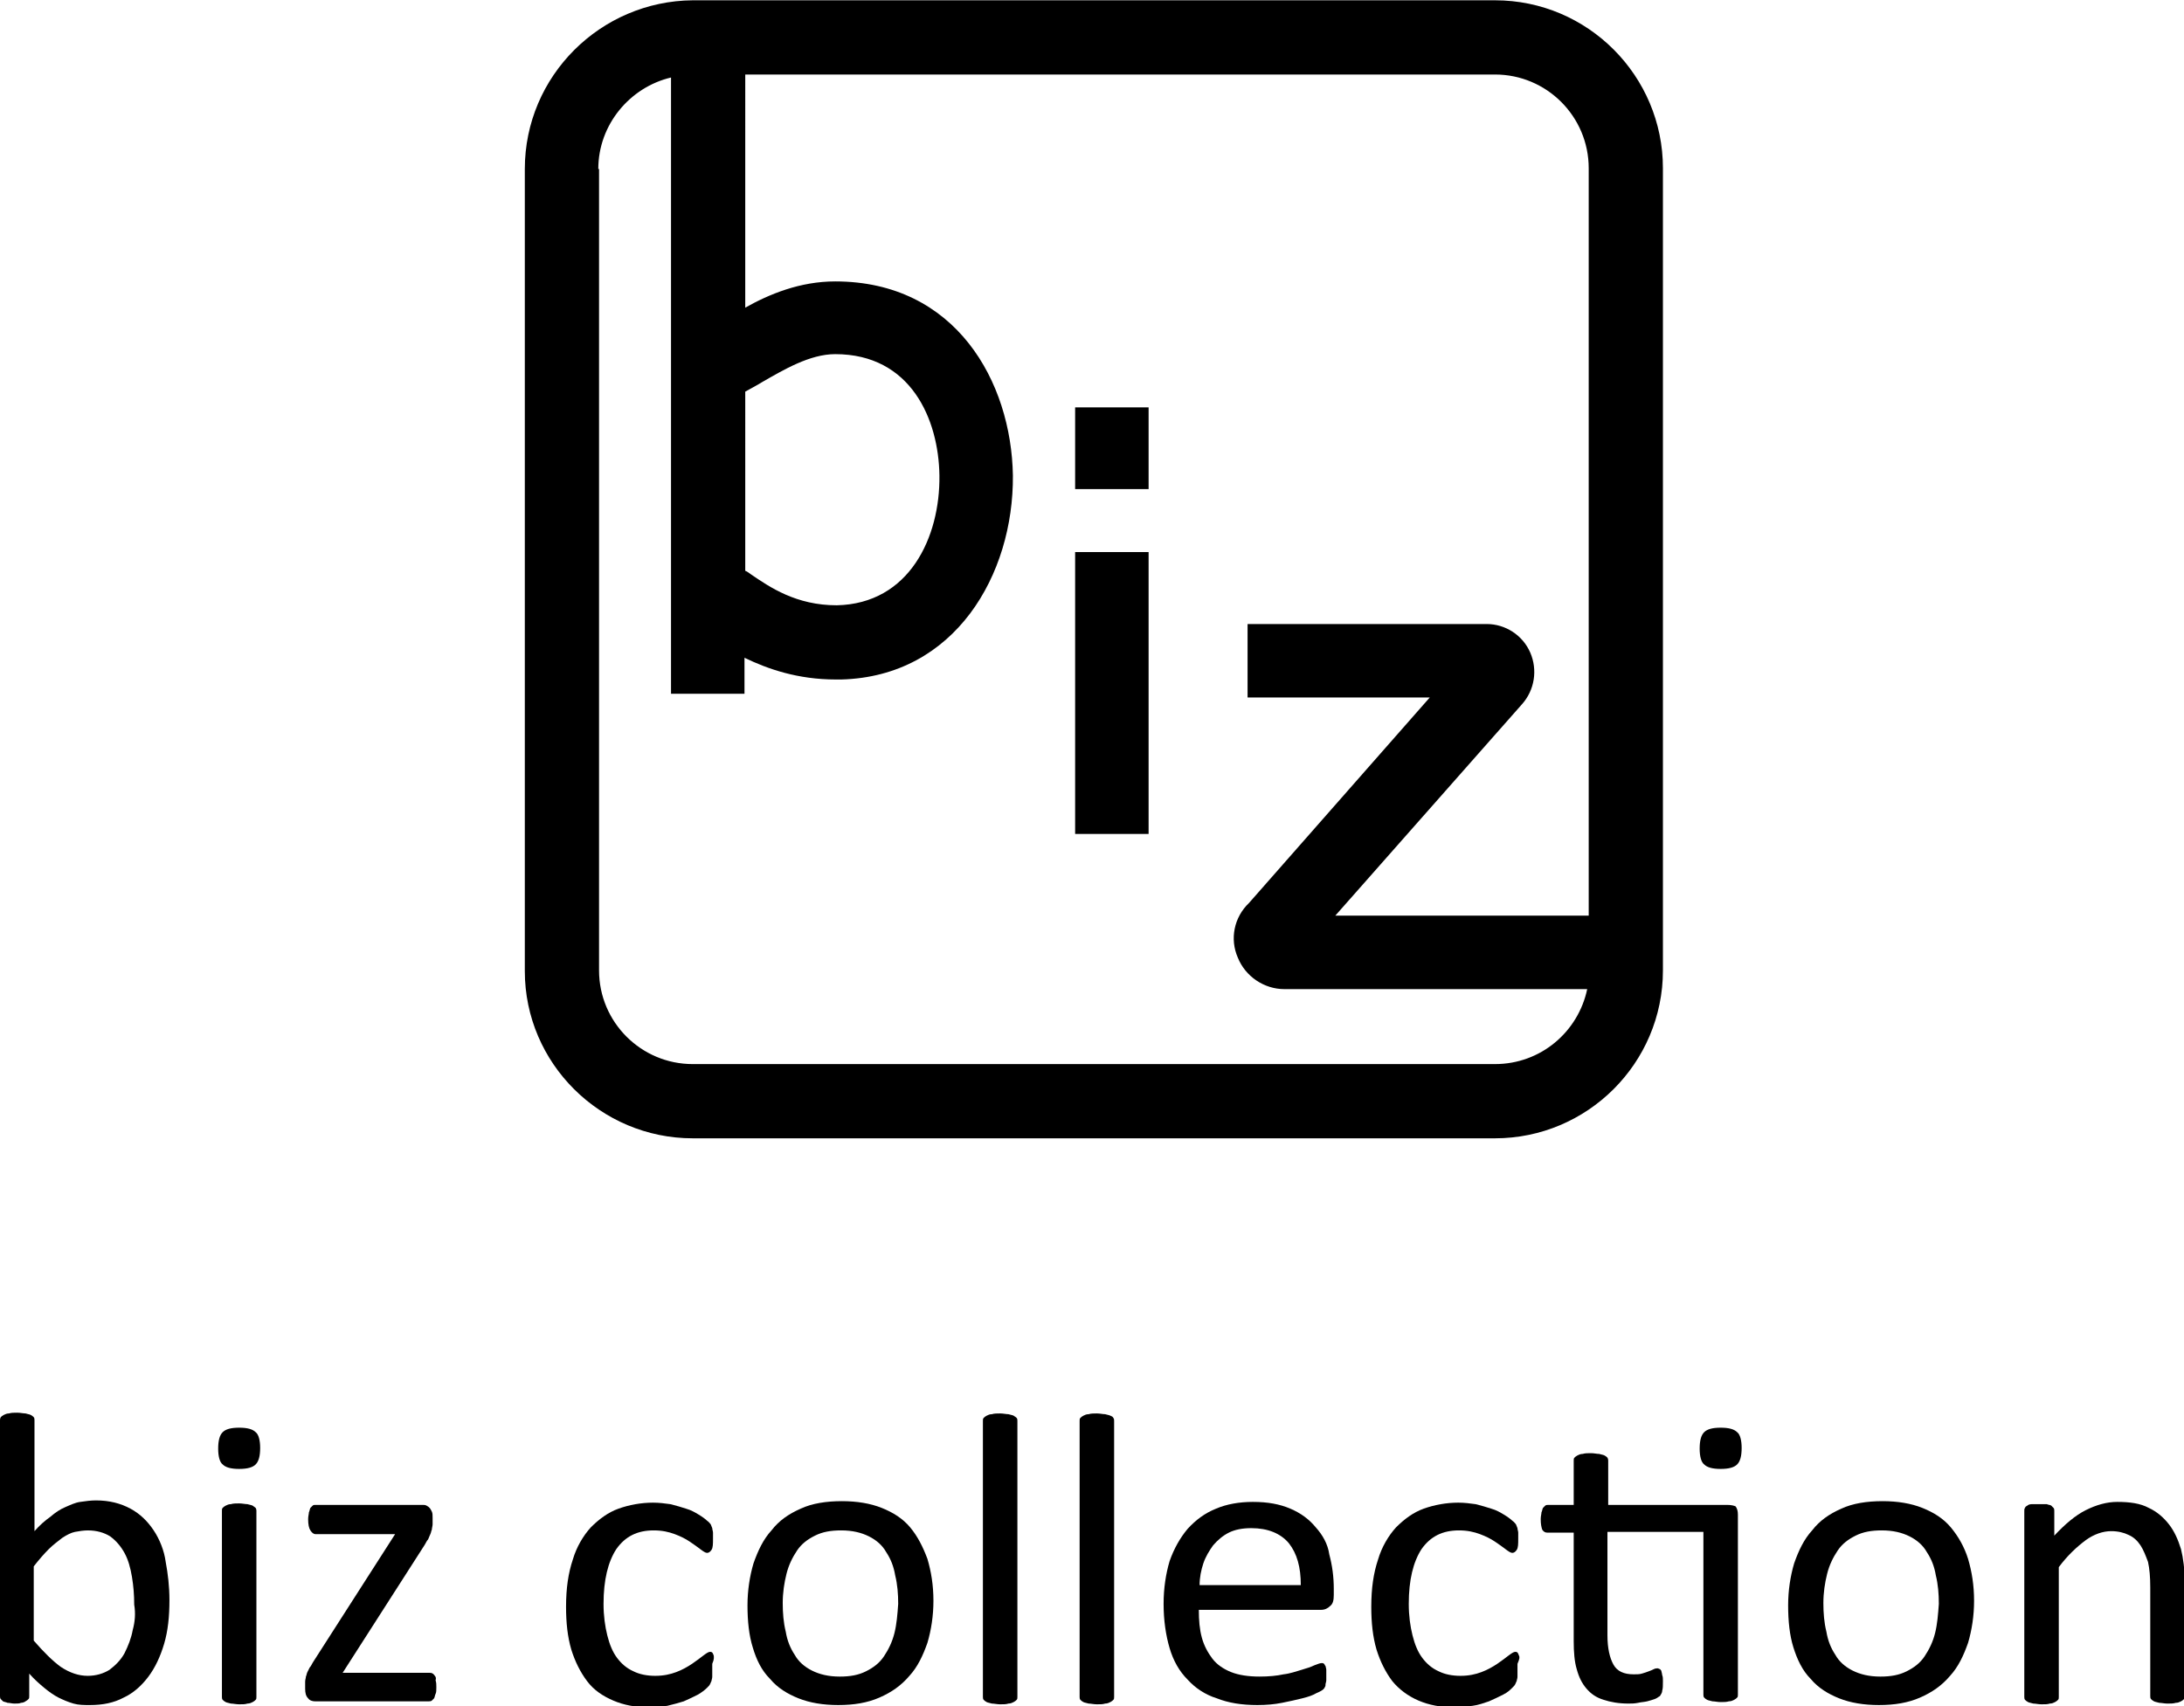
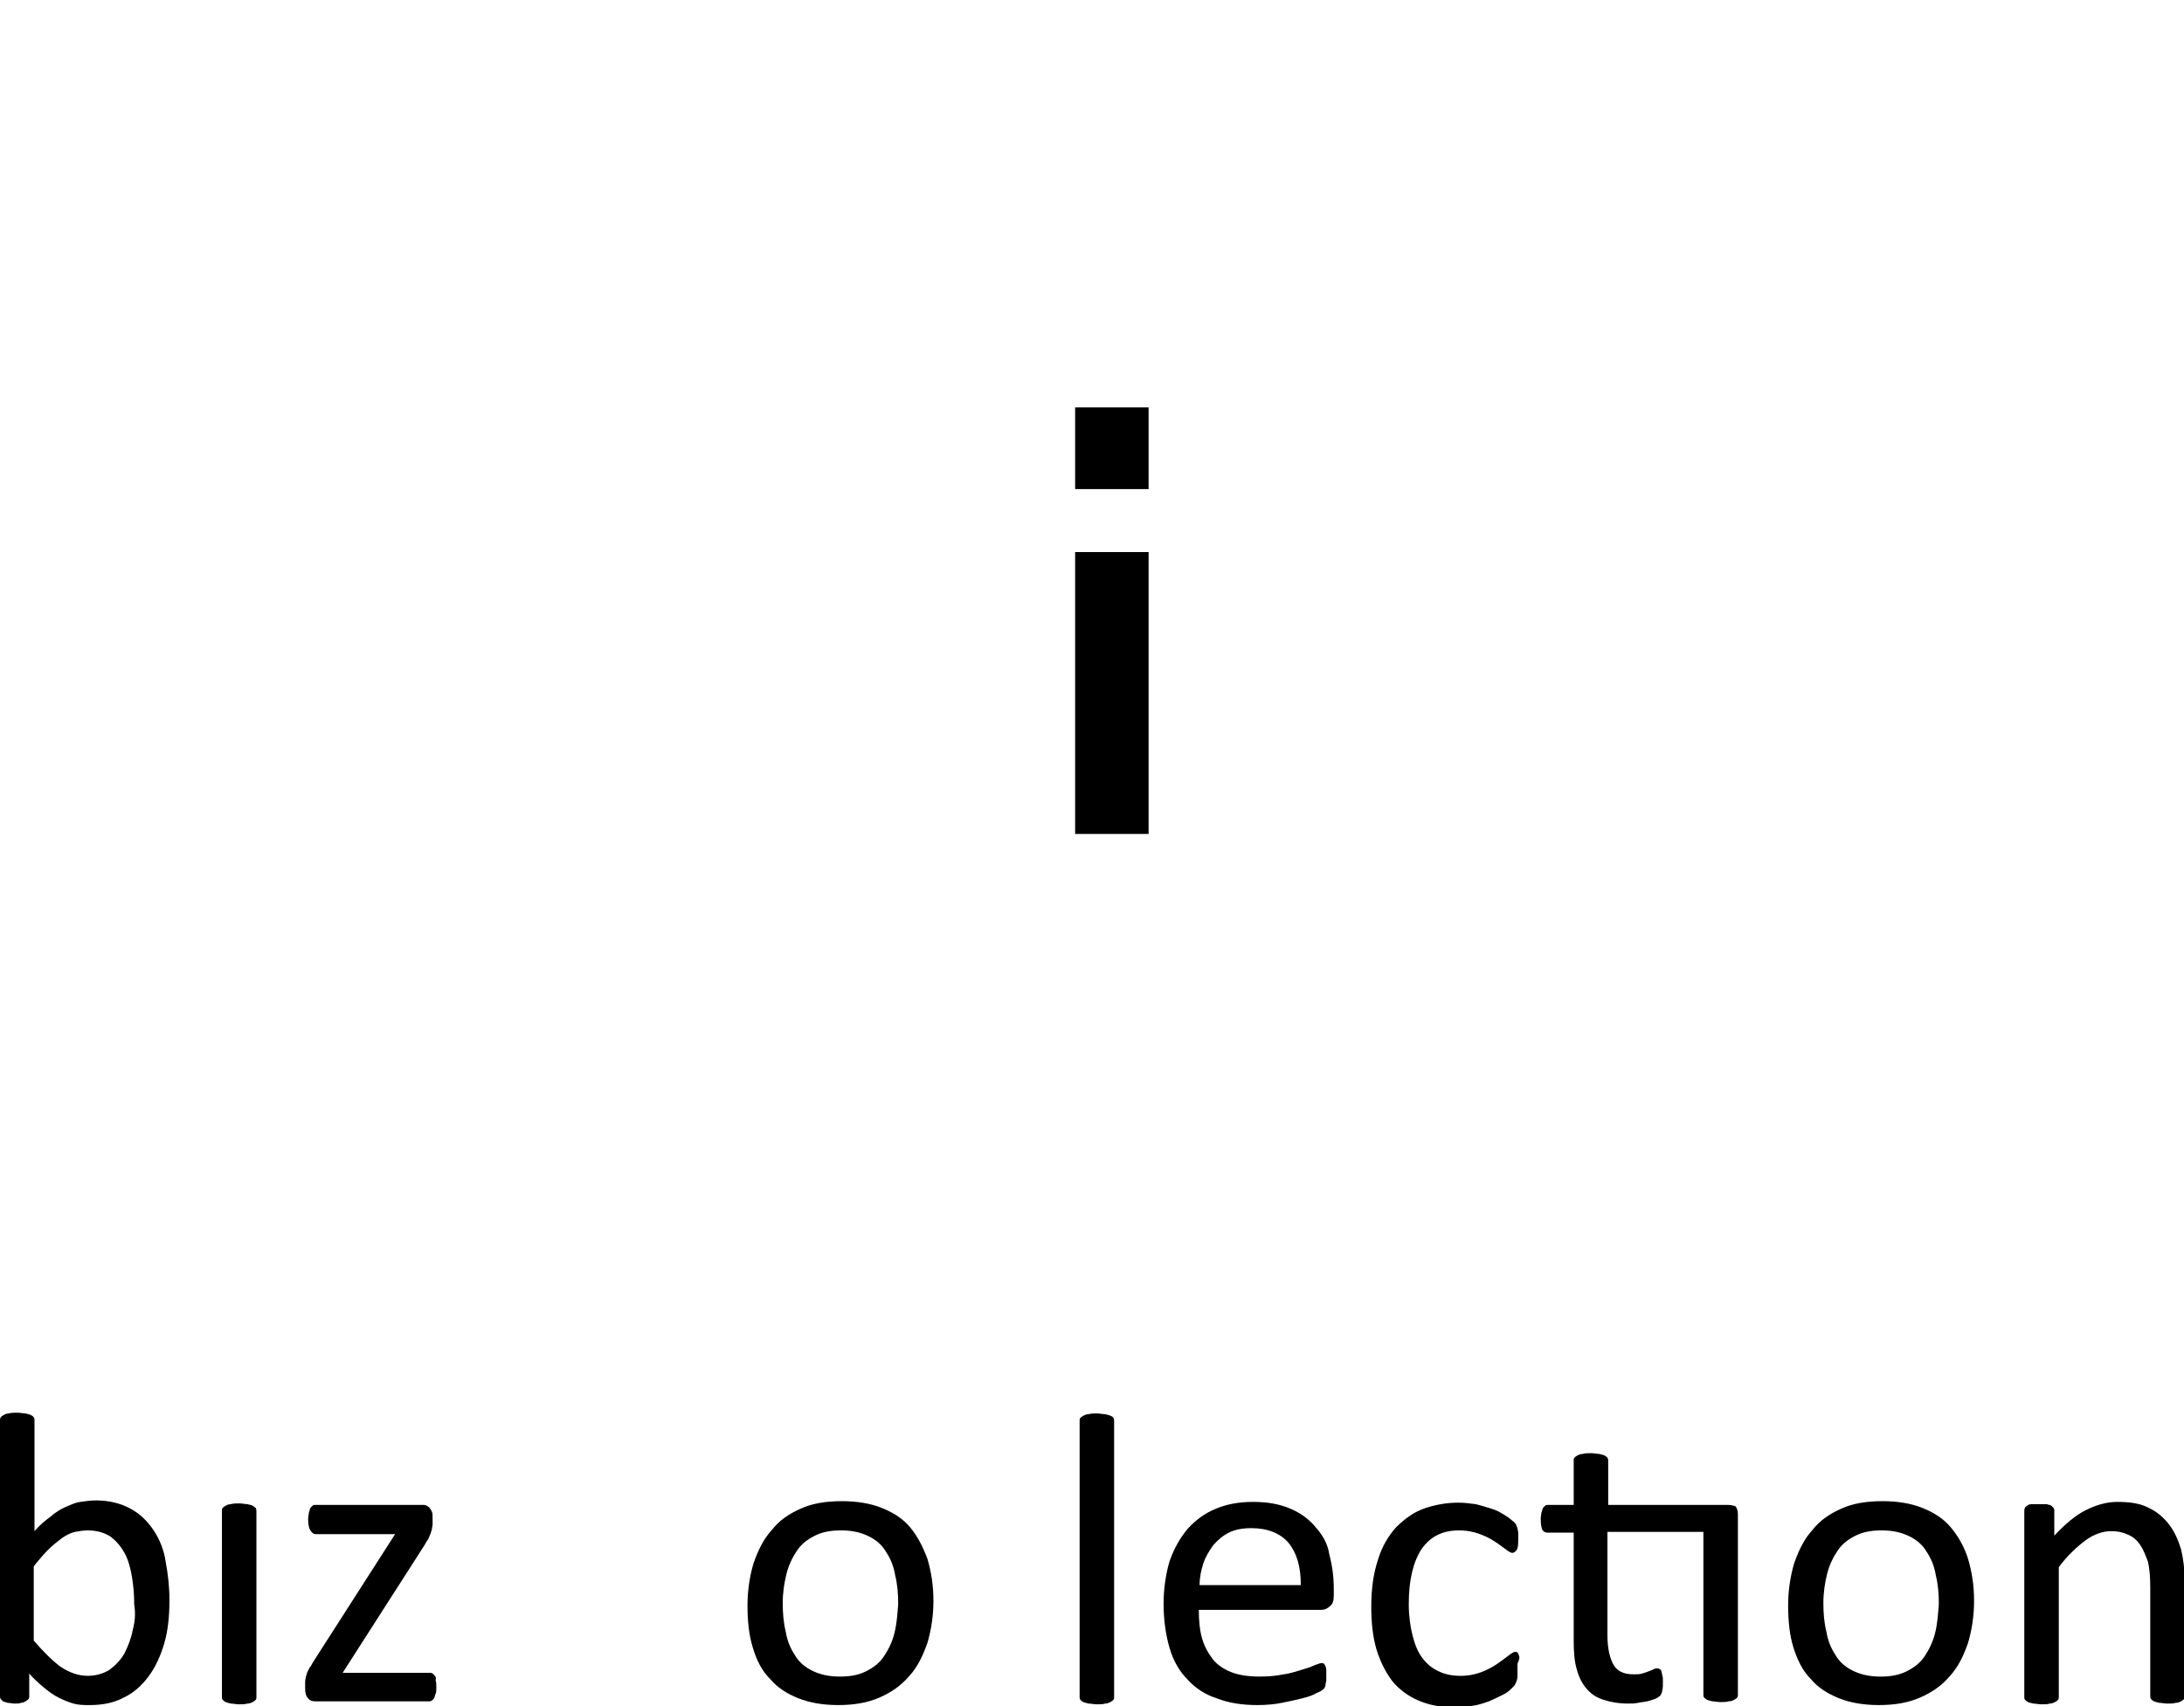
<svg xmlns="http://www.w3.org/2000/svg" id="レイヤー_1" viewBox="0 0 291.3 227.3" width="128" height="100">
  <g>
    <path d="M20.5,204c-0.8-1.2-1.8-2.2-3.1-2.9c-1.3-0.7-2.8-1.1-4.6-1.1c-0.7,0-1.4,0.1-2.1,0.2c-0.7,0.1-1.3,0.4-2,0.7   c-0.7,0.3-1.3,0.7-2,1.3c-0.7,0.5-1.4,1.1-2.1,1.9v-14.8c0-0.1,0-0.3-0.1-0.4c-0.1-0.1-0.2-0.2-0.4-0.3c-0.2-0.1-0.4-0.1-0.7-0.2   c-0.3,0-0.7-0.1-1.1-0.1c-0.4,0-0.8,0-1.1,0.1c-0.3,0-0.5,0.1-0.7,0.2c-0.2,0.1-0.3,0.2-0.4,0.3C0,189.1,0,189.2,0,189.3v36.8   c0,0.1,0,0.3,0.1,0.4c0.1,0.1,0.2,0.2,0.3,0.3c0.2,0.1,0.4,0.1,0.6,0.2c0.3,0,0.6,0.1,0.9,0.1c0.4,0,0.7,0,0.9-0.1   c0.2,0,0.5-0.1,0.6-0.2c0.2-0.1,0.3-0.2,0.4-0.3c0.1-0.1,0.1-0.2,0.1-0.4v-3c0.7,0.8,1.4,1.4,2,1.9c0.6,0.5,1.3,1,1.9,1.3   c0.6,0.3,1.3,0.6,2,0.8c0.7,0.2,1.4,0.2,2.2,0.2c1.7,0,3.2-0.3,4.5-1c1.3-0.6,2.4-1.6,3.3-2.8c0.9-1.2,1.6-2.7,2.1-4.4   c0.5-1.7,0.7-3.6,0.7-5.8c0-1.8-0.2-3.5-0.5-5.1C21.9,206.7,21.3,205.2,20.5,204z M17.7,217.3c-0.2,1.1-0.6,2.1-1.1,3.1   c-0.5,0.9-1.2,1.6-2,2.2c-0.8,0.5-1.8,0.8-2.9,0.8c-1.2,0-2.4-0.4-3.6-1.2c-1.1-0.8-2.3-2-3.6-3.5v-9.9c0.7-0.9,1.4-1.7,2-2.3   c0.6-0.6,1.3-1.1,1.8-1.5c0.6-0.4,1.2-0.7,1.7-0.8s1.2-0.2,1.7-0.2c1.2,0,2.2,0.3,3,0.8c0.8,0.6,1.4,1.3,1.9,2.2   c0.5,0.9,0.8,2,1,3.2c0.2,1.2,0.3,2.4,0.3,3.7C18.1,215.1,18,216.2,17.7,217.3z" />
-     <path d="M31.9,190.3c-1.1,0-1.8,0.2-2.2,0.6c-0.4,0.4-0.6,1.1-0.6,2.2c0,1,0.2,1.8,0.6,2.1c0.4,0.4,1.1,0.6,2.2,0.6   c1.1,0,1.8-0.2,2.2-0.6c0.4-0.4,0.6-1.1,0.6-2.2c0-1-0.2-1.8-0.6-2.1C33.7,190.5,33,190.3,31.9,190.3z" />
    <path d="M33.7,200.7c-0.2-0.1-0.4-0.1-0.7-0.2c-0.3,0-0.7-0.1-1.1-0.1c-0.4,0-0.8,0-1.1,0.1c-0.3,0-0.5,0.1-0.7,0.2   c-0.2,0.1-0.3,0.2-0.4,0.3c-0.1,0.1-0.1,0.2-0.1,0.4v24.8c0,0.1,0,0.3,0.1,0.4c0.1,0.1,0.2,0.2,0.4,0.3c0.2,0.1,0.4,0.1,0.7,0.2   c0.3,0,0.7,0.1,1.1,0.1c0.5,0,0.8,0,1.1-0.1c0.3,0,0.5-0.1,0.7-0.2c0.2-0.1,0.3-0.2,0.4-0.3c0.1-0.1,0.1-0.2,0.1-0.4v-24.8   c0-0.1,0-0.2-0.1-0.4C34,200.9,33.8,200.8,33.7,200.7z" />
    <path d="M58,223.4c-0.1-0.1-0.2-0.3-0.3-0.3c-0.1-0.1-0.3-0.1-0.4-0.1H45.7l10.9-17c0.2-0.3,0.3-0.6,0.5-0.8   c0.1-0.2,0.2-0.5,0.3-0.7c0.1-0.2,0.1-0.4,0.2-0.6c0-0.2,0.1-0.5,0.1-0.7v-0.9c0-0.3,0-0.6-0.1-0.8c-0.1-0.2-0.2-0.4-0.3-0.5   c-0.1-0.1-0.2-0.2-0.4-0.3c-0.2-0.1-0.3-0.1-0.5-0.1H42.1c-0.2,0-0.3,0-0.4,0.1c-0.1,0.1-0.2,0.2-0.3,0.3c-0.1,0.2-0.1,0.4-0.2,0.6   c0,0.2-0.1,0.5-0.1,0.9c0,0.7,0.1,1.2,0.3,1.5c0.2,0.3,0.4,0.5,0.7,0.5h10.6l-10.9,17c-0.2,0.3-0.3,0.6-0.5,0.8   c-0.1,0.2-0.2,0.4-0.3,0.6c-0.1,0.2-0.1,0.4-0.2,0.6c0,0.2-0.1,0.4-0.1,0.7v0.9c0,0.6,0.1,1,0.4,1.3c0.2,0.3,0.6,0.4,0.9,0.4h15.2   c0.1,0,0.3,0,0.4-0.1c0.1-0.1,0.2-0.2,0.3-0.3c0.1-0.2,0.1-0.4,0.2-0.6c0.1-0.2,0.1-0.5,0.1-0.9c0-0.3,0-0.6-0.1-0.9   C58.2,223.7,58.1,223.5,58,223.4z" />
-     <path d="M95.2,220.7c-0.1-0.2-0.1-0.3-0.2-0.4c-0.1-0.1-0.2-0.1-0.3-0.1c-0.2,0-0.5,0.2-0.9,0.5c-0.4,0.3-0.9,0.7-1.5,1.1   c-0.6,0.4-1.3,0.8-2.1,1.1c-0.8,0.3-1.7,0.5-2.8,0.5c-1.1,0-2.1-0.2-2.9-0.6c-0.9-0.4-1.6-1-2.2-1.8c-0.6-0.8-1-1.8-1.3-3   c-0.3-1.2-0.5-2.6-0.5-4.2c0-3.2,0.6-5.6,1.7-7.3c1.2-1.7,2.8-2.5,5-2.5c1.1,0,2,0.2,2.8,0.5c0.8,0.3,1.4,0.6,2,1   c0.6,0.4,1,0.7,1.4,1c0.4,0.3,0.7,0.5,0.9,0.5c0.2,0,0.4-0.1,0.6-0.4c0.2-0.3,0.2-0.8,0.2-1.5c0-0.3,0-0.6,0-0.8   c0-0.2-0.1-0.4-0.1-0.6c-0.1-0.2-0.1-0.3-0.2-0.5c-0.1-0.1-0.2-0.3-0.5-0.5c-0.2-0.2-0.6-0.5-1.1-0.8c-0.5-0.3-1-0.6-1.7-0.8   c-0.6-0.2-1.3-0.4-2.1-0.6c-0.7-0.1-1.5-0.2-2.3-0.2c-1.6,0-3.2,0.3-4.6,0.8c-1.4,0.5-2.6,1.4-3.7,2.5c-1,1.1-1.9,2.6-2.4,4.3   c-0.6,1.8-0.9,3.8-0.9,6.3c0,2.1,0.2,4,0.7,5.7c0.5,1.6,1.2,3,2.1,4.2s2.1,2,3.5,2.6c1.4,0.6,3,0.9,4.7,0.9c0.9,0,1.7-0.1,2.5-0.2   c0.8-0.2,1.6-0.4,2.2-0.6c0.7-0.3,1.3-0.6,1.9-0.9c0.5-0.3,0.9-0.6,1.2-0.9c0.2-0.2,0.4-0.4,0.4-0.5c0.1-0.1,0.1-0.3,0.2-0.4   c0-0.2,0.1-0.3,0.1-0.6c0-0.2,0-0.5,0-0.8c0-0.4,0-0.7,0-0.9C95.3,221.1,95.2,220.9,95.2,220.7z" />
    <path d="M121.4,203.6c-1-1.2-2.3-2-3.8-2.6c-1.5-0.6-3.3-0.9-5.3-0.9c-2.1,0-4,0.3-5.5,1c-1.6,0.7-2.9,1.6-3.9,2.9   c-1.1,1.2-1.8,2.7-2.4,4.4c-0.5,1.7-0.8,3.6-0.8,5.6c0,2.1,0.2,4,0.7,5.6c0.5,1.7,1.2,3.1,2.3,4.2c1,1.2,2.3,2,3.8,2.6   c1.5,0.6,3.3,0.9,5.3,0.9c2.1,0,3.9-0.3,5.5-1c1.6-0.7,2.9-1.6,4-2.9c1.1-1.2,1.8-2.7,2.4-4.4c0.5-1.7,0.8-3.6,0.8-5.6   c0-2.1-0.3-3.9-0.8-5.6C123.1,206.2,122.4,204.8,121.4,203.6z M119.3,217.7c-0.3,1.2-0.8,2.2-1.4,3.1c-0.6,0.9-1.4,1.5-2.4,2   c-1,0.5-2.1,0.7-3.5,0.7c-1.5,0-2.7-0.3-3.7-0.8c-1-0.5-1.8-1.2-2.3-2.1c-0.6-0.9-1-1.9-1.2-3.1c-0.3-1.2-0.4-2.5-0.4-3.8   c0-1.4,0.2-2.7,0.5-3.9c0.3-1.2,0.8-2.2,1.4-3.1c0.6-0.9,1.4-1.5,2.4-2c1-0.5,2.1-0.7,3.5-0.7c1.5,0,2.7,0.3,3.7,0.8   c1,0.5,1.8,1.2,2.3,2.1c0.6,0.9,1,1.9,1.2,3.1c0.3,1.2,0.4,2.5,0.4,3.8C119.7,215.2,119.6,216.5,119.3,217.7z" />
-     <path d="M135.2,188.7c-0.2-0.1-0.4-0.1-0.7-0.2c-0.3,0-0.7-0.1-1.1-0.1c-0.4,0-0.8,0-1.1,0.1c-0.3,0-0.5,0.1-0.7,0.2   c-0.2,0.1-0.3,0.2-0.4,0.3c-0.1,0.1-0.1,0.2-0.1,0.4v36.8c0,0.1,0,0.3,0.1,0.4c0.1,0.1,0.2,0.2,0.4,0.3c0.2,0.1,0.4,0.1,0.7,0.2   c0.3,0,0.7,0.1,1.1,0.1c0.5,0,0.8,0,1.1-0.1c0.3,0,0.5-0.1,0.7-0.2c0.2-0.1,0.3-0.2,0.4-0.3c0.1-0.1,0.1-0.2,0.1-0.4v-36.8   c0-0.1,0-0.3-0.1-0.4C135.4,188.8,135.3,188.8,135.2,188.7z" />
    <path d="M148.1,188.7c-0.2-0.1-0.4-0.1-0.7-0.2c-0.3,0-0.7-0.1-1.1-0.1c-0.4,0-0.8,0-1.1,0.1c-0.3,0-0.5,0.1-0.7,0.2   c-0.2,0.1-0.3,0.2-0.4,0.3c-0.1,0.1-0.1,0.2-0.1,0.4v36.8c0,0.1,0,0.3,0.1,0.4c0.1,0.1,0.2,0.2,0.4,0.3c0.2,0.1,0.4,0.1,0.7,0.2   c0.3,0,0.7,0.1,1.1,0.1c0.5,0,0.8,0,1.1-0.1c0.3,0,0.5-0.1,0.7-0.2c0.2-0.1,0.3-0.2,0.4-0.3c0.1-0.1,0.1-0.2,0.1-0.4v-36.8   c0-0.1,0-0.3-0.1-0.4C148.4,188.8,148.3,188.8,148.1,188.7z" />
    <path d="M175.5,203.6c-0.9-1.1-2-1.9-3.4-2.5c-1.4-0.6-3-0.9-5-0.9c-1.8,0-3.5,0.3-4.9,0.9c-1.5,0.6-2.7,1.5-3.8,2.7   c-1,1.2-1.8,2.6-2.4,4.3c-0.5,1.7-0.8,3.6-0.8,5.7c0,2.2,0.3,4.2,0.8,5.9c0.5,1.7,1.3,3.1,2.4,4.2c1,1.1,2.3,2,3.9,2.5   c1.5,0.6,3.3,0.9,5.4,0.9c1.2,0,2.3-0.1,3.3-0.3c1-0.2,1.9-0.4,2.7-0.6c0.8-0.2,1.4-0.4,1.9-0.7c0.5-0.2,0.8-0.4,0.9-0.5   c0.1-0.1,0.2-0.2,0.2-0.3c0.1-0.1,0.1-0.2,0.1-0.4c0-0.1,0.1-0.3,0.1-0.5c0-0.2,0-0.4,0-0.6c0-0.3,0-0.6,0-0.8   c0-0.2-0.1-0.4-0.1-0.5c-0.1-0.1-0.1-0.2-0.2-0.3c-0.1-0.1-0.2-0.1-0.3-0.1c-0.2,0-0.5,0.1-1,0.3c-0.4,0.2-1,0.4-1.7,0.6   c-0.7,0.2-1.5,0.5-2.4,0.6c-0.9,0.2-2,0.3-3.2,0.3c-1.5,0-2.8-0.2-3.8-0.6c-1-0.4-1.9-1-2.5-1.8c-0.6-0.8-1.1-1.7-1.4-2.8   c-0.3-1.1-0.4-2.3-0.4-3.7h16.3c0.5,0,0.9-0.2,1.2-0.5c0.4-0.3,0.5-0.8,0.5-1.5v-0.8c0-1.6-0.2-3.1-0.6-4.6   C177.1,205.8,176.4,204.6,175.5,203.6z M160,211.3c0-1,0.2-2,0.5-2.9c0.3-0.9,0.8-1.7,1.3-2.4c0.6-0.7,1.3-1.3,2.1-1.7   c0.8-0.4,1.8-0.6,3-0.6c2.2,0,3.9,0.7,5,2c1.1,1.4,1.6,3.2,1.6,5.6H160z" />
    <path d="M202.6,220.7c-0.1-0.2-0.1-0.3-0.2-0.4c-0.1-0.1-0.2-0.1-0.3-0.1c-0.2,0-0.5,0.2-0.9,0.5c-0.4,0.3-0.9,0.7-1.5,1.1   c-0.6,0.4-1.3,0.8-2.1,1.1c-0.8,0.3-1.7,0.5-2.8,0.5c-1.1,0-2.1-0.2-2.9-0.6c-0.9-0.4-1.6-1-2.2-1.8c-0.6-0.8-1-1.8-1.3-3   c-0.3-1.2-0.5-2.6-0.5-4.2c0-3.2,0.6-5.6,1.7-7.3c1.2-1.7,2.8-2.5,5-2.5c1.1,0,2,0.2,2.8,0.5c0.8,0.3,1.4,0.6,2,1   c0.6,0.4,1,0.7,1.4,1c0.4,0.3,0.7,0.5,0.9,0.5c0.2,0,0.4-0.1,0.6-0.4c0.2-0.3,0.2-0.8,0.2-1.5c0-0.3,0-0.6,0-0.8   c0-0.2-0.1-0.4-0.1-0.6c-0.1-0.2-0.1-0.3-0.2-0.5c-0.1-0.1-0.2-0.3-0.5-0.5c-0.2-0.2-0.6-0.5-1.1-0.8c-0.5-0.3-1-0.6-1.7-0.8   c-0.6-0.2-1.3-0.4-2.1-0.6c-0.7-0.1-1.5-0.2-2.3-0.2c-1.6,0-3.2,0.3-4.6,0.8c-1.4,0.5-2.6,1.4-3.7,2.5c-1,1.1-1.9,2.6-2.4,4.3   c-0.6,1.8-0.9,3.8-0.9,6.3c0,2.1,0.2,4,0.7,5.7c0.5,1.6,1.2,3,2.1,4.2c0.9,1.1,2.1,2,3.5,2.6c1.4,0.6,3,0.9,4.7,0.9   c0.9,0,1.7-0.1,2.5-0.2s1.6-0.4,2.2-0.6c0.7-0.3,1.3-0.6,1.9-0.9c0.6-0.3,0.9-0.6,1.2-0.9c0.2-0.2,0.4-0.4,0.4-0.5   c0.1-0.1,0.1-0.3,0.2-0.4c0-0.2,0.1-0.3,0.1-0.6c0-0.2,0-0.5,0-0.8c0-0.4,0-0.7,0-0.9C202.7,221.1,202.7,220.9,202.6,220.7z" />
-     <path d="M229.5,190.3c-1.1,0-1.8,0.2-2.2,0.6c-0.4,0.4-0.6,1.1-0.6,2.2c0,1,0.2,1.8,0.6,2.1c0.4,0.4,1.1,0.6,2.2,0.6   c1.1,0,1.8-0.2,2.2-0.6c0.4-0.4,0.6-1.1,0.6-2.2c0-1-0.2-1.8-0.6-2.1C231.3,190.5,230.6,190.3,229.5,190.3z" />
    <path d="M230.4,200.6h-15.9v-5.9c0-0.1,0-0.2-0.1-0.4c-0.1-0.1-0.2-0.2-0.4-0.3c-0.2-0.1-0.4-0.1-0.7-0.2c-0.3,0-0.7-0.1-1.1-0.1   c-0.4,0-0.8,0-1.1,0.1c-0.3,0-0.5,0.1-0.7,0.2c-0.2,0.1-0.3,0.2-0.4,0.3c-0.1,0.1-0.1,0.2-0.1,0.4v5.9h-3.4c-0.1,0-0.3,0-0.4,0.1   c-0.1,0.1-0.2,0.2-0.3,0.3c-0.1,0.2-0.1,0.4-0.2,0.6c0,0.2-0.1,0.5-0.1,0.9c0,0.7,0.1,1.1,0.2,1.4c0.2,0.3,0.4,0.4,0.7,0.4h3.5   v14.5c0,1.4,0.1,2.7,0.4,3.7c0.3,1.1,0.7,1.9,1.3,2.6c0.6,0.7,1.3,1.2,2.3,1.5c0.9,0.3,2,0.5,3.3,0.5c0.4,0,0.8,0,1.3-0.1   c0.4-0.1,0.8-0.1,1.2-0.2c0.4-0.1,0.7-0.2,1-0.3c0.3-0.1,0.5-0.3,0.7-0.4c0.1-0.2,0.3-0.4,0.3-0.7c0.1-0.3,0.1-0.7,0.1-1.3   c0-0.3,0-0.6-0.1-0.8c0-0.2-0.1-0.4-0.1-0.5c0-0.1-0.1-0.2-0.2-0.3c-0.1,0-0.2-0.1-0.3-0.1c-0.1,0-0.3,0-0.5,0.1   c-0.2,0.1-0.4,0.2-0.7,0.3c-0.3,0.1-0.5,0.2-0.9,0.3c-0.3,0.1-0.7,0.1-1.1,0.1c-1.3,0-2.2-0.4-2.7-1.3c-0.5-0.9-0.8-2.2-0.8-3.9   v-13.8h12.8v21.7c0,0.1,0,0.3,0.1,0.4c0.1,0.1,0.2,0.2,0.4,0.3c0.2,0.1,0.4,0.1,0.7,0.2c0.3,0,0.7,0.1,1.1,0.1c0.4,0,0.8,0,1.1-0.1   c0.3,0,0.5-0.1,0.7-0.2c0.2-0.1,0.3-0.2,0.4-0.3c0.1-0.1,0.1-0.2,0.1-0.4v-24c0-0.5-0.1-0.8-0.3-1.1   C231.3,200.7,230.9,200.6,230.4,200.6z" />
    <path d="M260.2,203.6c-1-1.2-2.3-2-3.8-2.6c-1.5-0.6-3.3-0.9-5.3-0.9c-2.1,0-4,0.3-5.5,1c-1.6,0.7-2.9,1.6-3.9,2.9   c-1.1,1.2-1.8,2.7-2.4,4.4c-0.5,1.7-0.8,3.6-0.8,5.6c0,2.1,0.2,4,0.7,5.6s1.2,3.1,2.3,4.2c1,1.2,2.3,2,3.8,2.6   c1.5,0.6,3.3,0.9,5.3,0.9c2.1,0,3.9-0.3,5.5-1c1.6-0.7,2.9-1.6,4-2.9c1.1-1.2,1.8-2.7,2.4-4.4c0.5-1.7,0.8-3.6,0.8-5.6   c0-2.1-0.3-3.9-0.8-5.6C262,206.2,261.2,204.8,260.2,203.6z M258.1,217.7c-0.3,1.2-0.8,2.2-1.4,3.1c-0.6,0.9-1.4,1.5-2.4,2   c-1,0.5-2.1,0.7-3.5,0.7c-1.5,0-2.7-0.3-3.7-0.8c-1-0.5-1.8-1.2-2.3-2.1c-0.6-0.9-1-1.9-1.2-3.1c-0.3-1.2-0.4-2.5-0.4-3.8   c0-1.4,0.2-2.7,0.5-3.9c0.3-1.2,0.8-2.2,1.4-3.1c0.6-0.9,1.4-1.5,2.4-2c1-0.5,2.1-0.7,3.5-0.7c1.5,0,2.7,0.3,3.7,0.8   c1,0.5,1.8,1.2,2.3,2.1c0.6,0.9,1,1.9,1.2,3.1c0.3,1.2,0.4,2.5,0.4,3.8C258.5,215.2,258.4,216.5,258.1,217.7z" />
    <path d="M289.3,203.2c-0.7-0.9-1.6-1.7-2.7-2.2c-1.1-0.6-2.5-0.8-4.2-0.8c-1.4,0-2.8,0.4-4.2,1.1c-1.4,0.7-2.8,1.9-4.2,3.4v-3.3   c0-0.1,0-0.3-0.1-0.4c-0.1-0.1-0.2-0.2-0.3-0.3c-0.1-0.1-0.4-0.1-0.6-0.2c-0.3,0-0.6,0-1,0c-0.4,0-0.8,0-1,0   c-0.3,0-0.5,0.1-0.6,0.2c-0.2,0.1-0.3,0.2-0.3,0.3c-0.1,0.1-0.1,0.2-0.1,0.4v24.8c0,0.1,0,0.3,0.1,0.4c0.1,0.1,0.2,0.2,0.4,0.3   c0.2,0.1,0.4,0.1,0.7,0.2c0.3,0,0.7,0.1,1.1,0.1c0.5,0,0.8,0,1.1-0.1c0.3,0,0.5-0.1,0.7-0.2c0.2-0.1,0.3-0.2,0.4-0.3   c0.1-0.1,0.1-0.2,0.1-0.4v-17.3c1.2-1.6,2.4-2.7,3.6-3.6c1.1-0.8,2.3-1.2,3.4-1.2c0.9,0,1.7,0.2,2.3,0.5c0.7,0.3,1.2,0.8,1.6,1.4   c0.4,0.6,0.7,1.4,1,2.2c0.2,0.9,0.3,2,0.3,3.4v14.5c0,0.1,0,0.3,0.1,0.4c0.1,0.1,0.2,0.2,0.4,0.3c0.2,0.1,0.4,0.1,0.7,0.2   c0.3,0,0.7,0.1,1.1,0.1c0.4,0,0.8,0,1.1-0.1c0.3,0,0.5-0.1,0.7-0.2c0.2-0.1,0.3-0.2,0.4-0.3c0.1-0.1,0.1-0.2,0.1-0.4V211   c0-1.8-0.2-3.3-0.5-4.5C290.5,205.2,290,204.1,289.3,203.2z" />
-     <path d="M92.4,151.7h107c12.3,0,22.4-10,22.4-22.4v-107c0-12.3-10-22.4-22.4-22.4h-107C80.1,0,70,10,70,22.4v107   C70,141.7,80.1,151.7,92.4,151.7z M99.4,52.1c0.7-0.4,1.5-0.8,2.3-1.3c2.8-1.6,6.3-3.7,9.7-3.7c10.1,0,13.8,8.7,13.9,16.2   c0.1,8.2-4,17.1-13.7,17.3c-5.4,0-8.9-2.4-11.4-4.1c-0.3-0.2-0.5-0.4-0.8-0.5V52.1z M79.8,22.4c0-5.9,4.2-10.9,9.7-12.2v71.4v9.7   v1.1h9.8v-1.1v-3.7c3.1,1.5,7.1,2.9,12.2,2.9h0.6l0.1,0c15.2-0.4,23-14,22.9-27.2c-0.2-12.5-7.6-25.9-23.7-25.9   c-4.7,0-8.8,1.7-12,3.5V9.8h100c6.9,0,12.5,5.6,12.5,12.5v99.7h-33.8l24.9-28.2c1.7-1.9,2.1-4.6,1.1-6.9c-1-2.3-3.3-3.8-5.8-3.8   l-31.9,0l0,9.8l24.3,0l-24.1,27.4c-2,1.9-2.6,4.8-1.5,7.3c1,2.5,3.5,4.2,6.2,4.2h40.4c-1.2,5.7-6.2,10-12.3,10h-107   c-6.9,0-12.5-5.6-12.5-12.5V22.4z" />
    <rect x="143.4" y="73.5" width="9.8" height="37.6" />
    <rect x="143.4" y="54.2" width="9.8" height="10.9" />
  </g>
</svg>